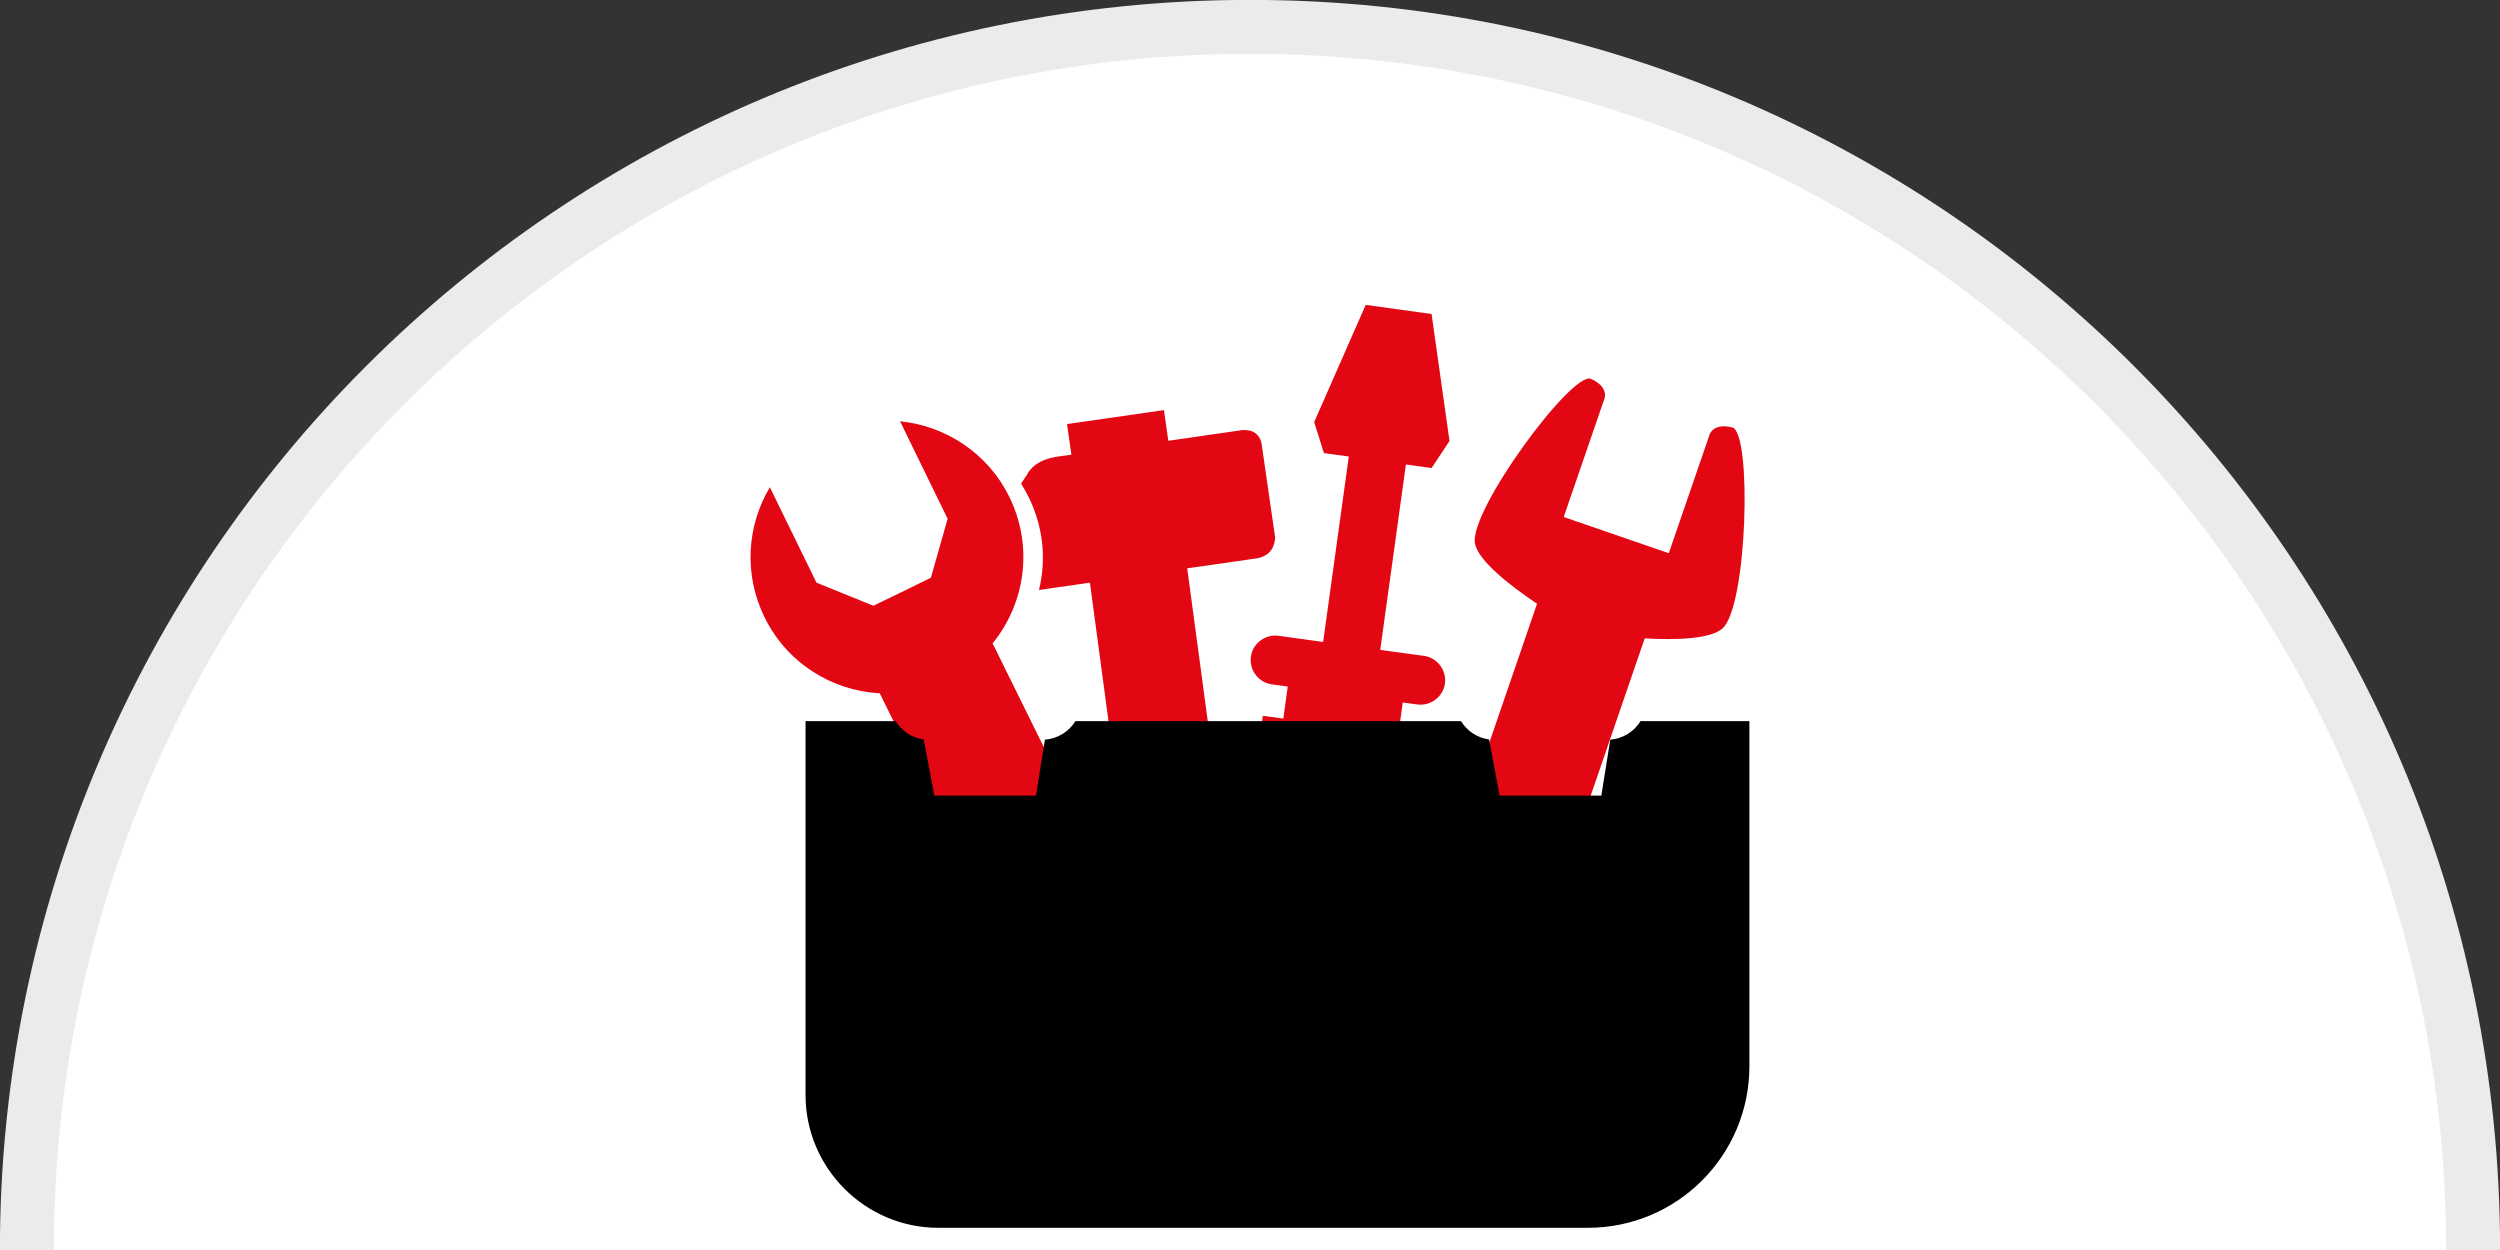
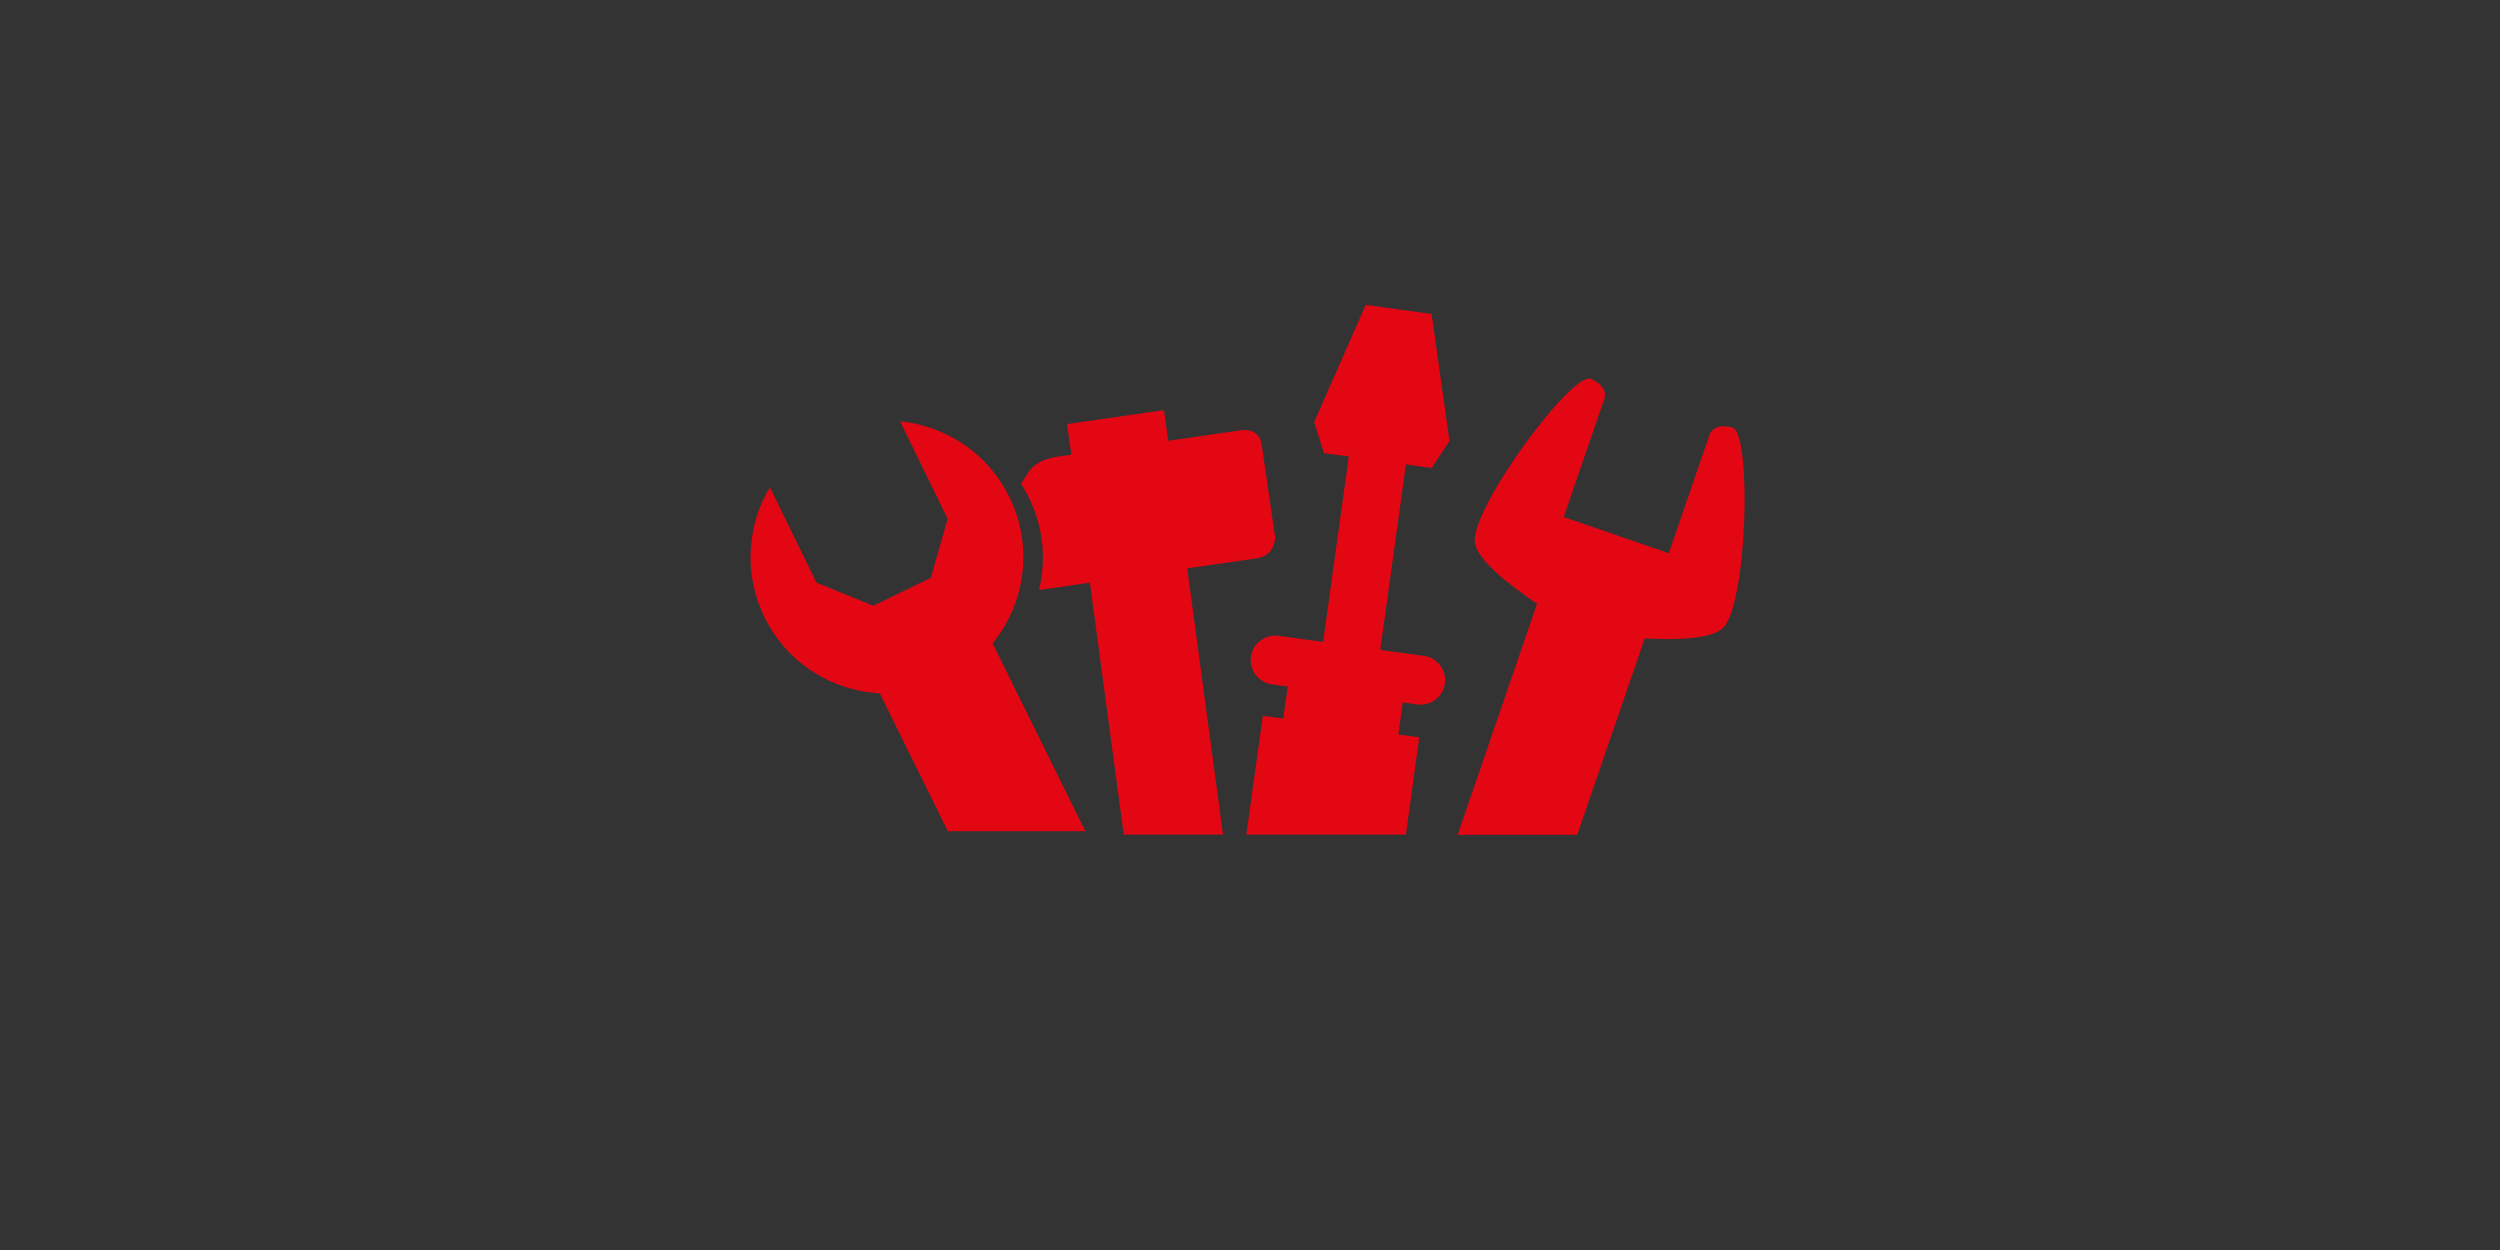
<svg xmlns="http://www.w3.org/2000/svg" id="b" data-name="Laag 2" width="125.63" height="62.82" viewBox="0 0 125.63 62.82">
  <rect x="0" y="0" width="125.63" height="62.82" fill="#333333" stroke="none" />
  <g id="c" data-name="Laag 1">
-     <path d="M124.28,62.82C124.28,28.87,96.76,1.35,62.82,1.35S1.35,28.87,1.35,62.82" fill="#fff" stroke-width="0" />
-     <path d="M124.28,62.82C124.28,28.87,96.76,1.35,62.82,1.35S1.35,28.87,1.35,62.82" fill="none" stroke="#ebebeb" stroke-width="2.71" />
    <path d="M80.62,20.05l-2.04,5.93,2.29.79.7.24,2.29.79,2.04-5.93s.15-.64,1.15-.39c1,.25.76,8.99-.49,10.1-.6.53-2.29.59-3.91.5l-3.39,9.87h-6.01l3.99-11.61c-1.44-.97-2.96-2.18-3.12-3.03-.3-1.65,4.89-8.69,5.83-8.27.94.42.67,1.02.67,1.02M56.47,41.94c-.28-2.08-.77-5.74-1.7-12.66l-2.56.37c.37-1.5.23-3.13-.5-4.63-.12-.25-.26-.49-.4-.72l.29-.43c.29-.57.91-.86,1.73-.95.17-.02.34-.05.51-.07l-.22-1.54,4.87-.7.22,1.54c1.25-.18,2.49-.36,3.74-.54.51-.02.82.19.94.64.23,1.59.46,3.18.69,4.77-.06.67-.41.92-.86,1.03l-3.56.51c1.07,7.9,1.51,11.29,1.8,13.38h-4.98ZM62.64,41.94h8.01l.67-4.89-1.05-.14.22-1.61.73.1c.67.09,1.3-.38,1.39-1.05.09-.67-.38-1.3-1.05-1.39l-2.2-.3,1.29-9.32,1.29.18.9-1.36-.9-6.38-1.51-.21-.29-.04-1.51-.21-2.59,5.89.49,1.56,1.25.17-1.29,9.32-2.24-.31c-.67-.09-1.3.38-1.39,1.05-.09.67.38,1.3,1.05,1.39l.8.11-.22,1.61-1.03-.14-.83,5.97ZM38.69,24.48c-1.15,1.92-1.33,4.36-.28,6.52,1.13,2.32,3.39,3.71,5.8,3.84l3.42,6.93h6.91l-4.66-9.44c1.64-2.01,2.06-4.86.85-7.34-1.08-2.22-3.21-3.59-5.5-3.82l2.39,4.9-.84,2.96-1.28.63-.33.16-1.28.62-2.86-1.16-2.35-4.81Z" fill="#e30613" stroke-width="0" />
-     <path d="M82.44,36.24c-.32.52-.88.88-1.52.93l-.45,2.81h-5.11l-.53-2.82c-.6-.08-1.11-.43-1.41-.92h-19.38c-.32.52-.88.88-1.53.93l-.45,2.81h-5.11l-.53-2.82c-.6-.08-1.11-.43-1.41-.92h-4.53v18.79c0,3.67,3,6.67,6.67,6.67h32.64c4.49,0,8.12-3.64,8.12-8.12v-17.34h-5.48Z" fill="#010000" stroke-width="0" />
  </g>
</svg>